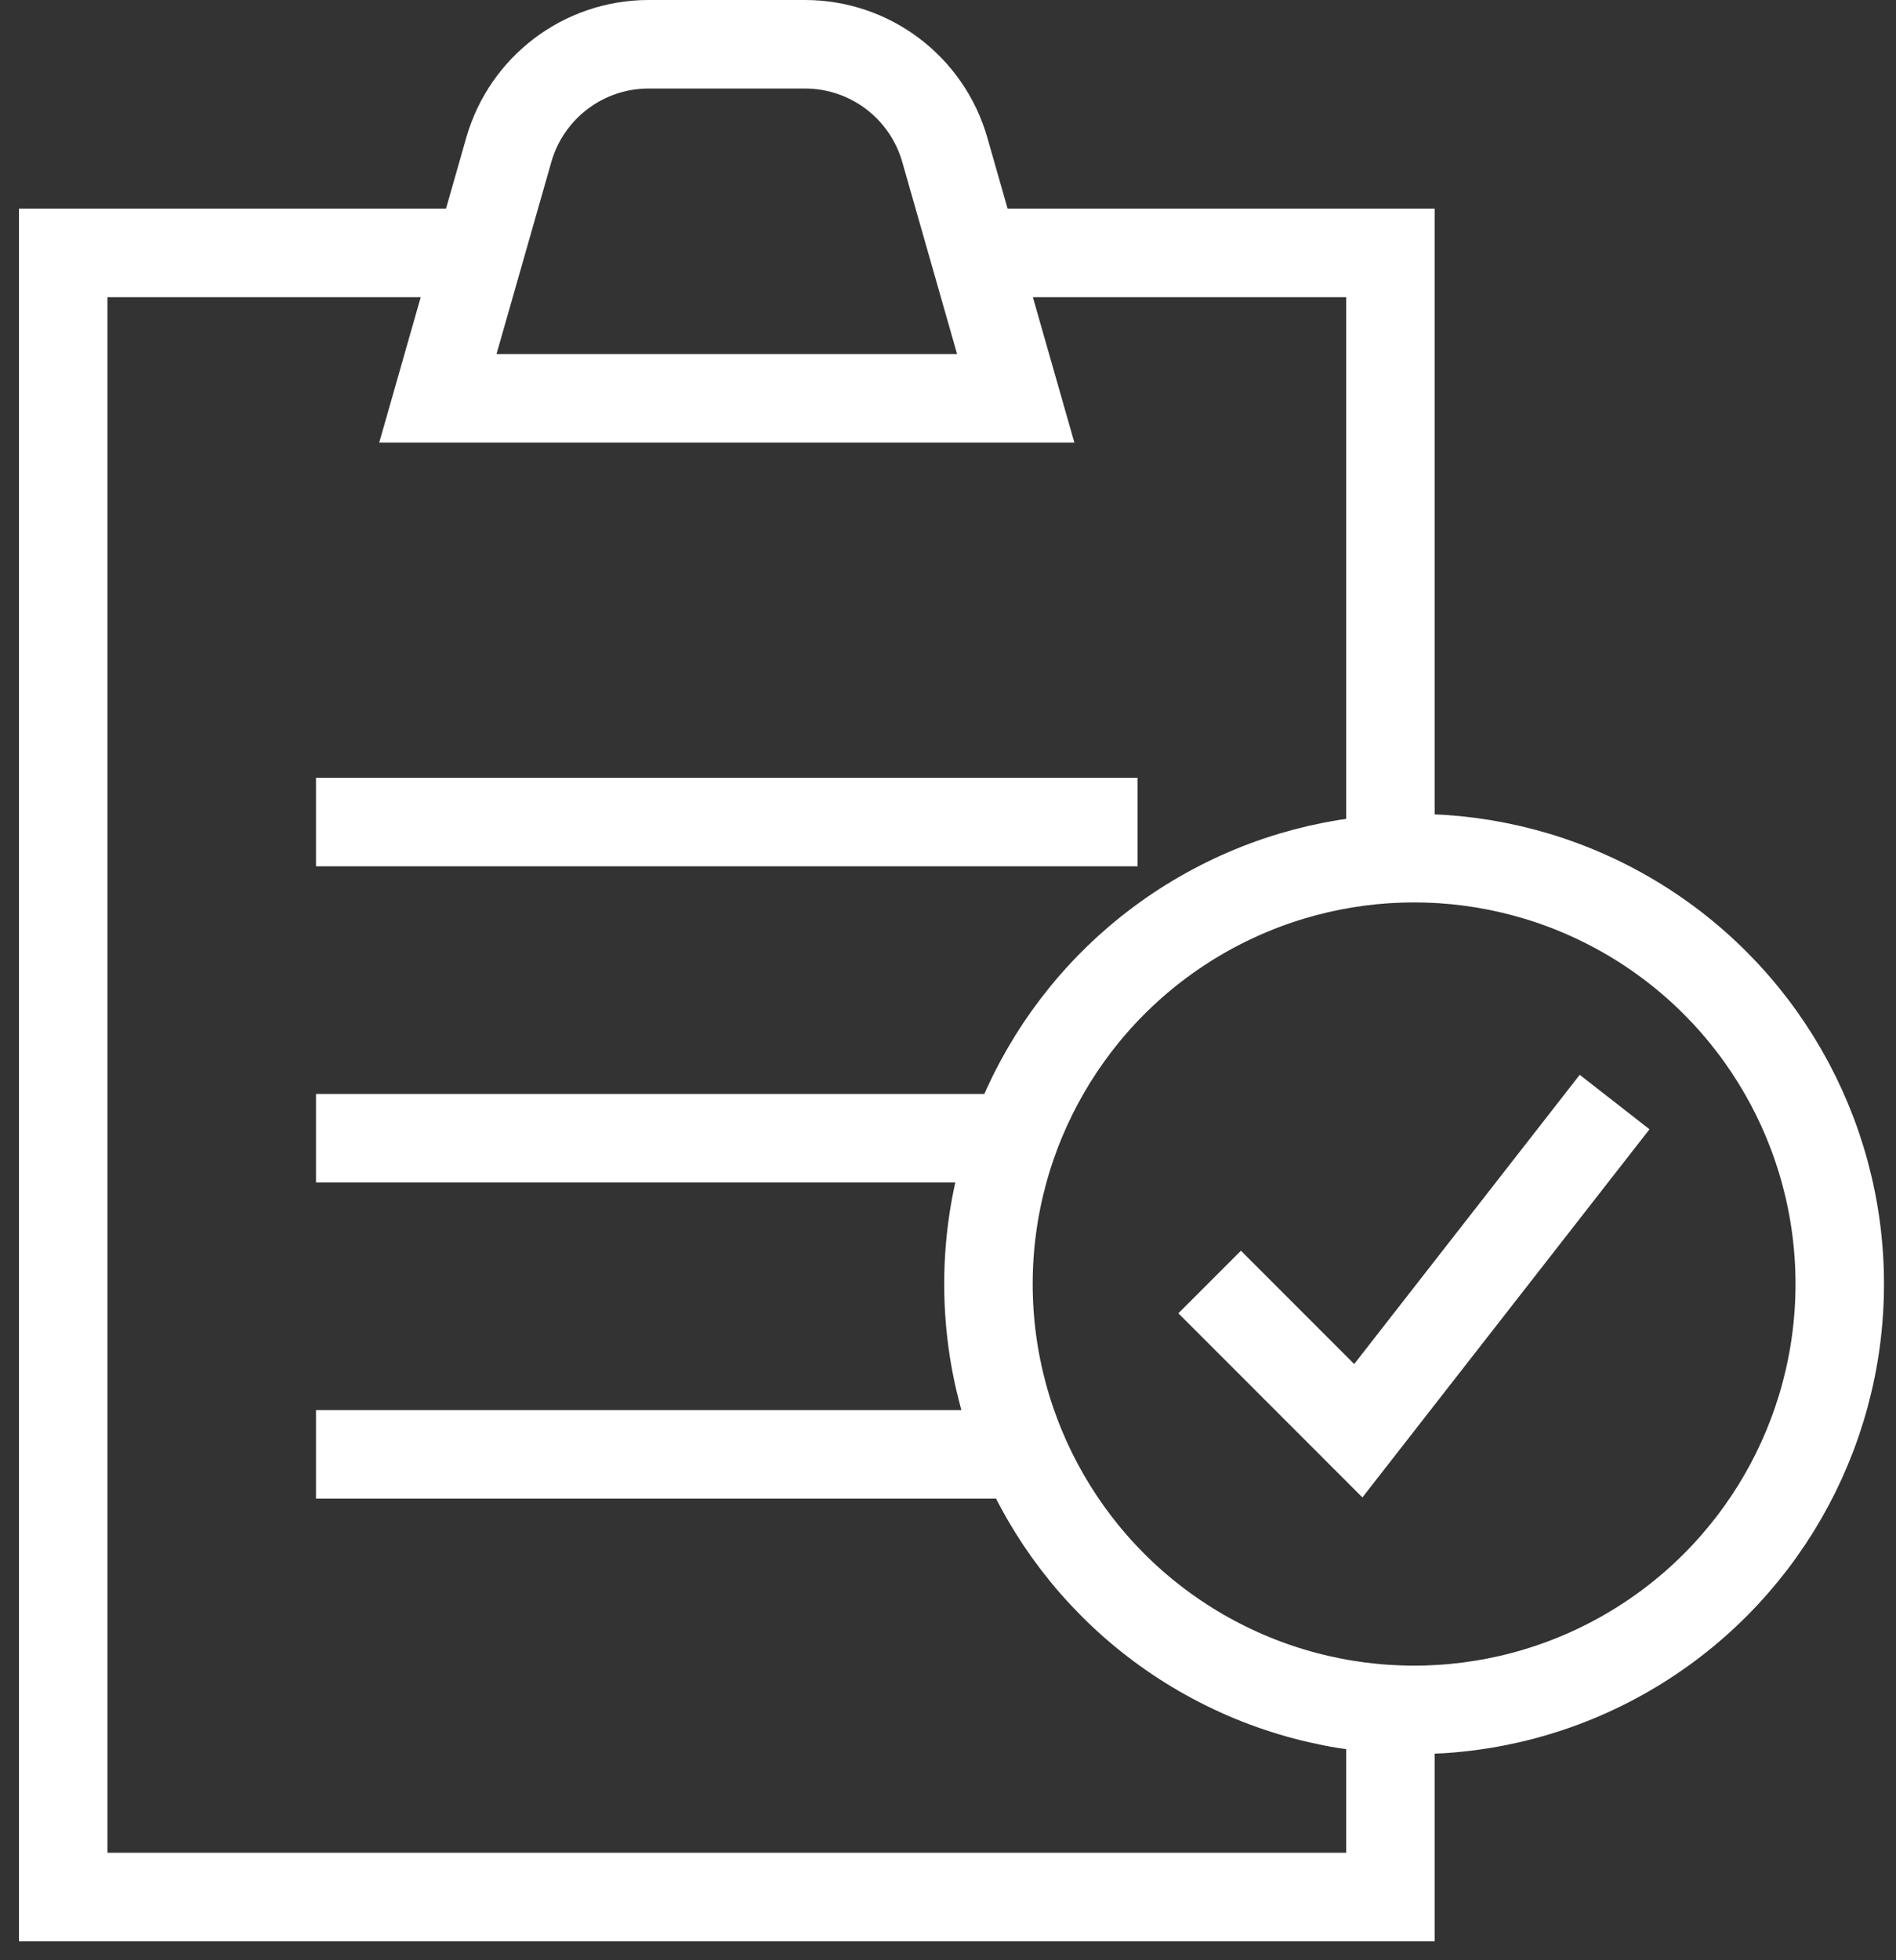
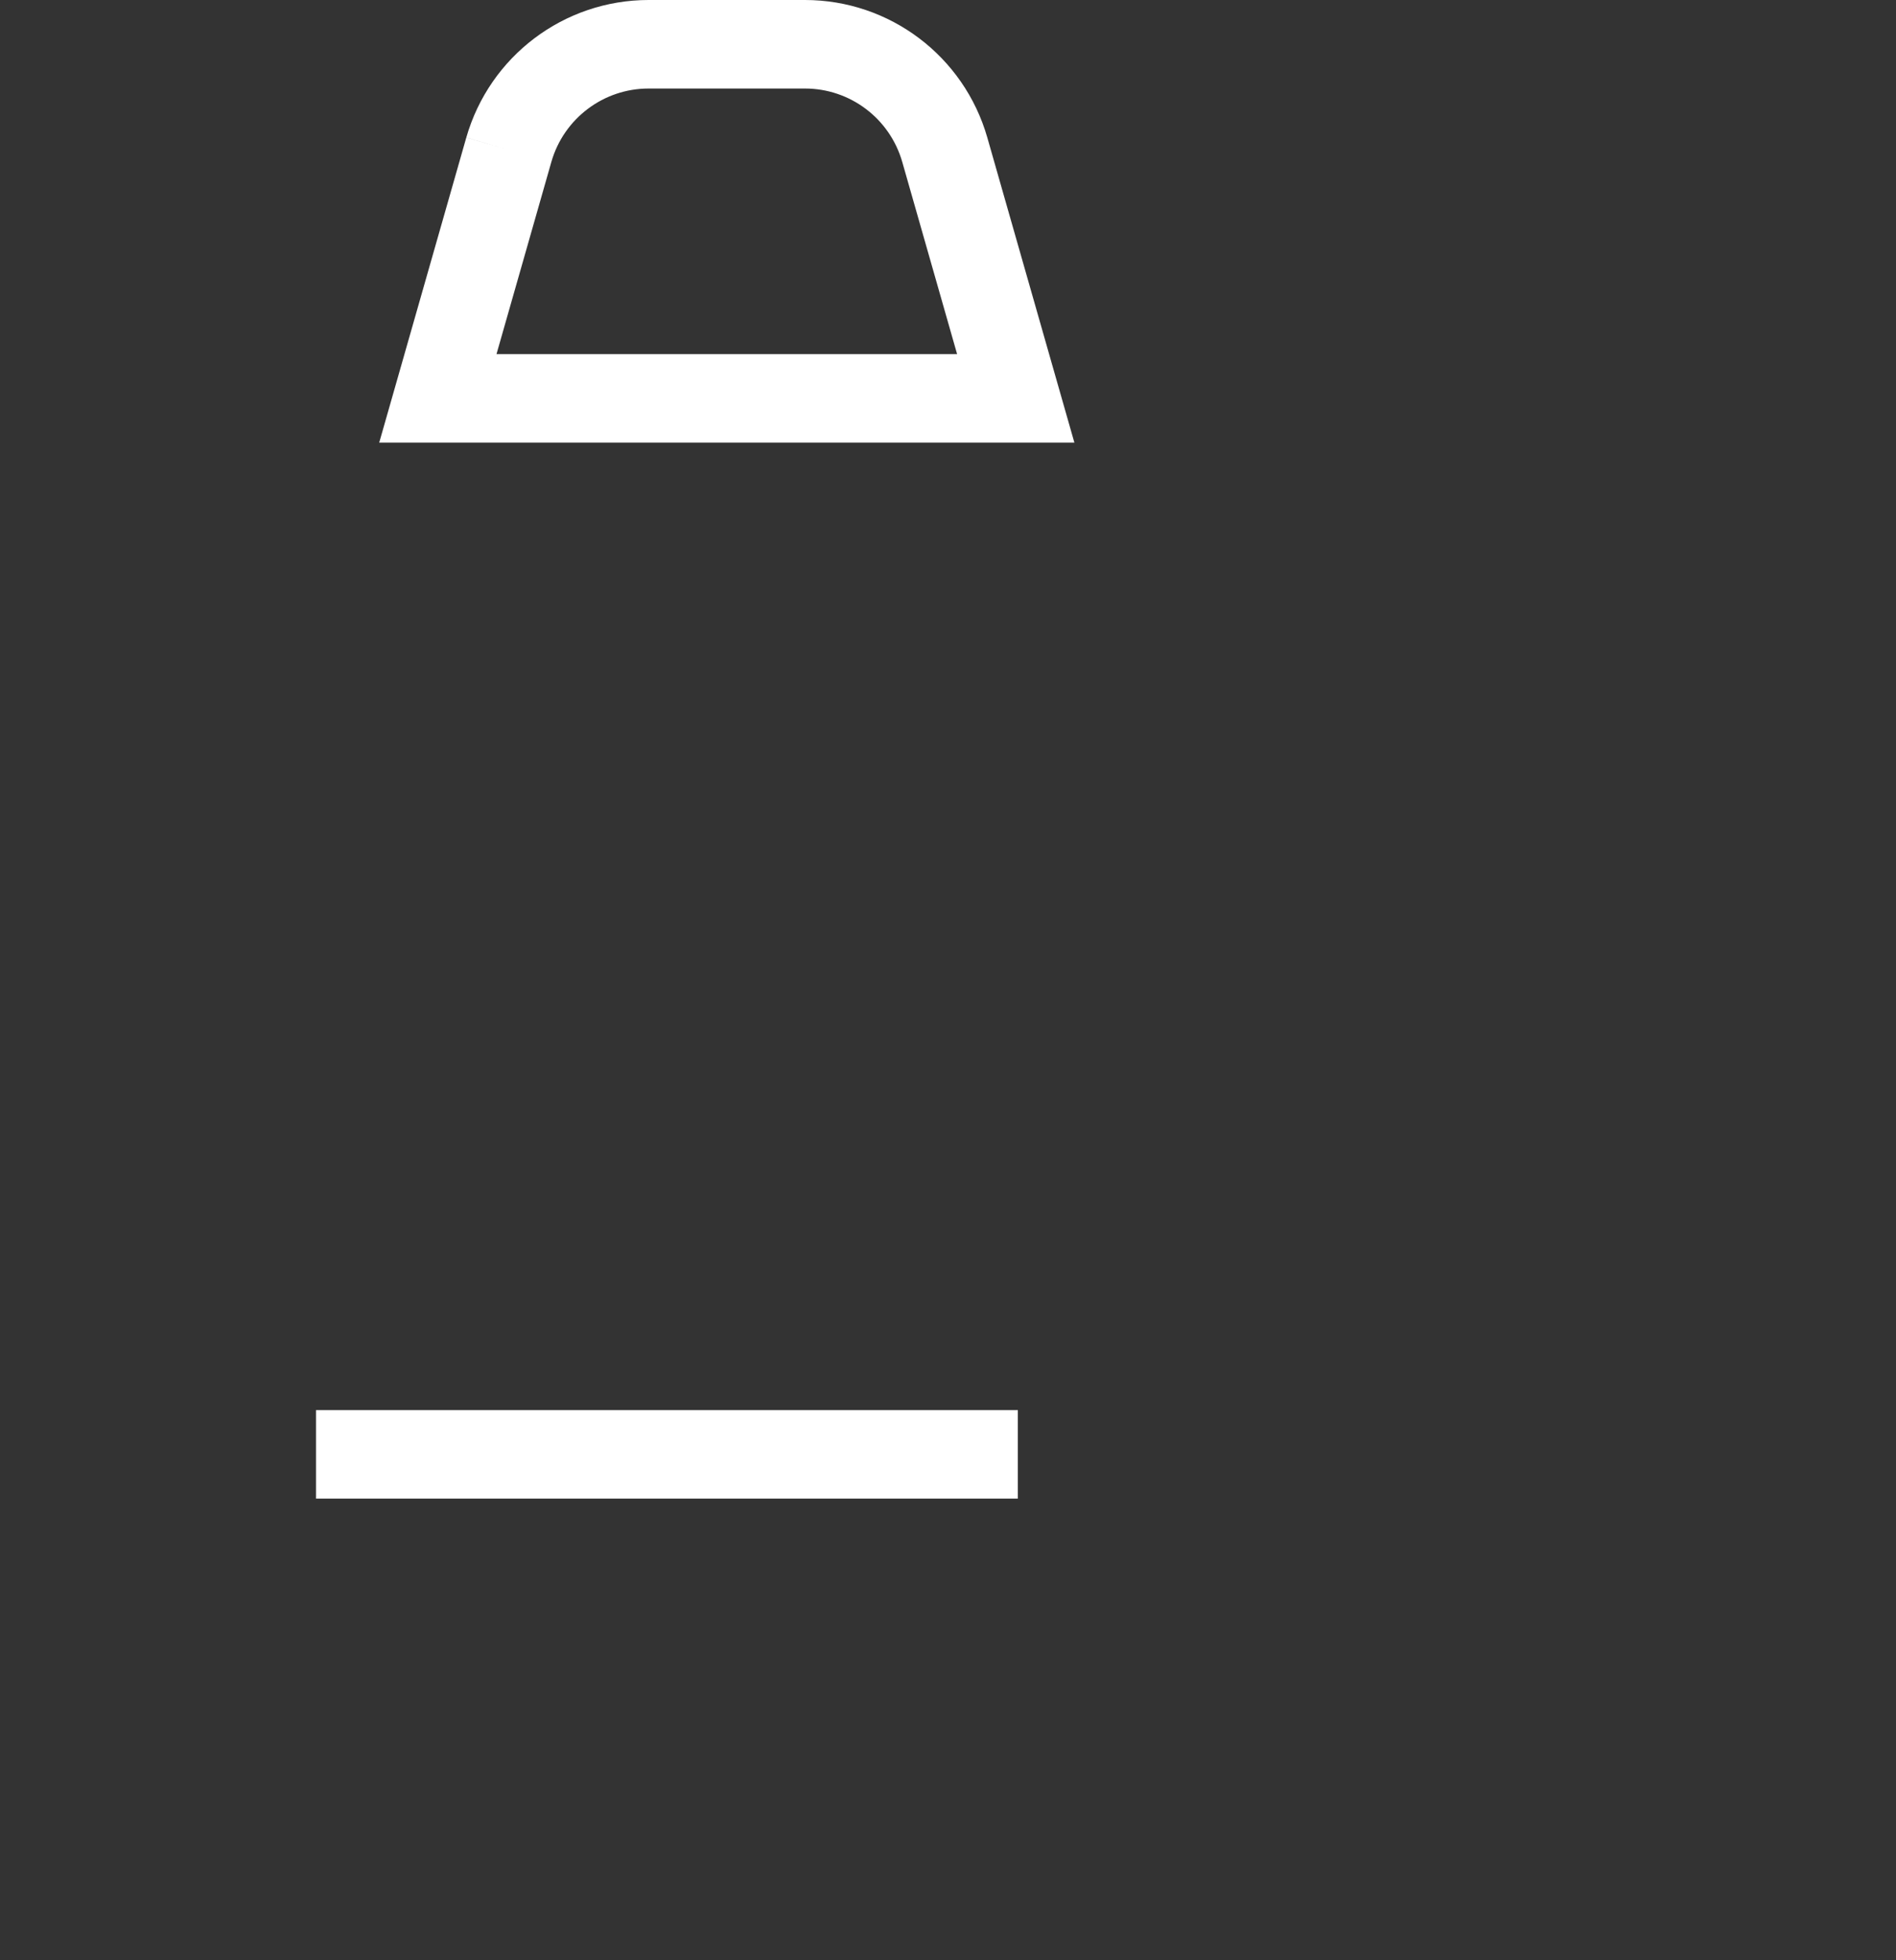
<svg xmlns="http://www.w3.org/2000/svg" width="30" height="31" viewBox="0 0 30 31" fill="none">
  <rect x="0" y="0" width="30" height="31" fill="#333333" stroke="none" />
-   <path d="M8 4H1V30H22V27M15 4H22V13.5" stroke="white" stroke-width="1.4" />
-   <path d="M8.051 2.368C8.334 1.381 9.236 0.7 10.263 0.7H12.737C13.764 0.7 14.666 1.381 14.949 2.368L16.072 6.3H6.928L8.051 2.368Z" stroke="white" stroke-width="1.4" />
-   <path d="M5 13H18" stroke="white" stroke-width="1.4" />
-   <path d="M5 18H16" stroke="white" stroke-width="1.4" />
+   <path d="M8.051 2.368C8.334 1.381 9.236 0.7 10.263 0.7H12.737C13.764 0.7 14.666 1.381 14.949 2.368L16.072 6.3H6.928L8.051 2.368" stroke="white" stroke-width="1.4" />
  <path d="M15.405 23.7H16.105V22.3H15.405V23.7ZM5 23.7H15.405V22.3H5V23.7Z" fill="white" />
-   <circle cx="22.375" cy="20.306" r="6.735" stroke="white" stroke-width="1.4" />
-   <path d="M19.635 20.769L21.492 22.626L25.117 17.98" stroke="white" stroke-width="1.4" stroke-linecap="square" />
</svg>